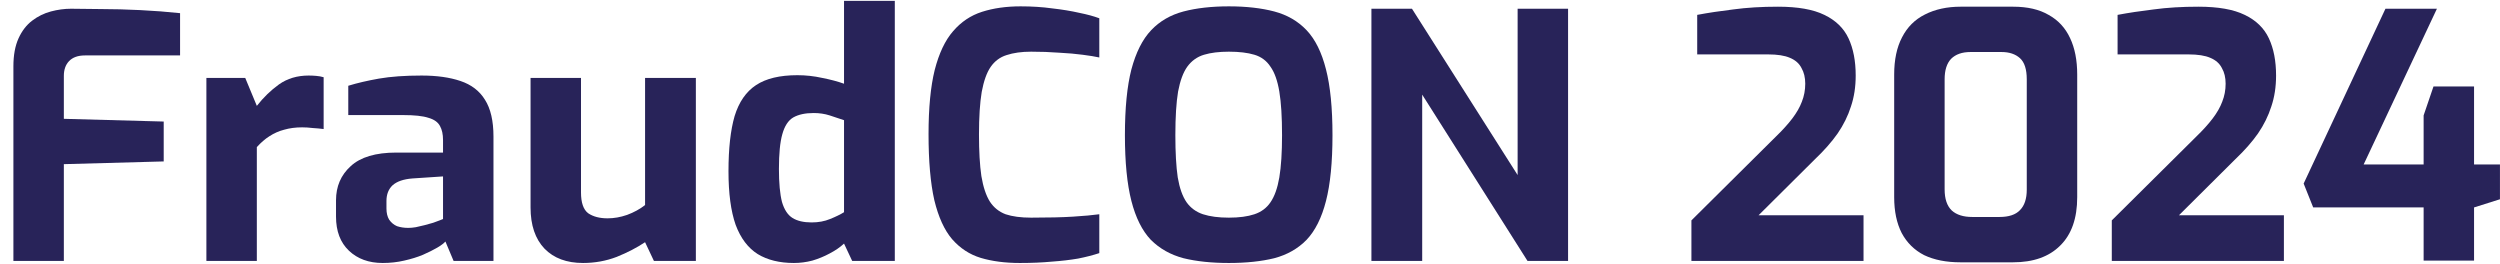
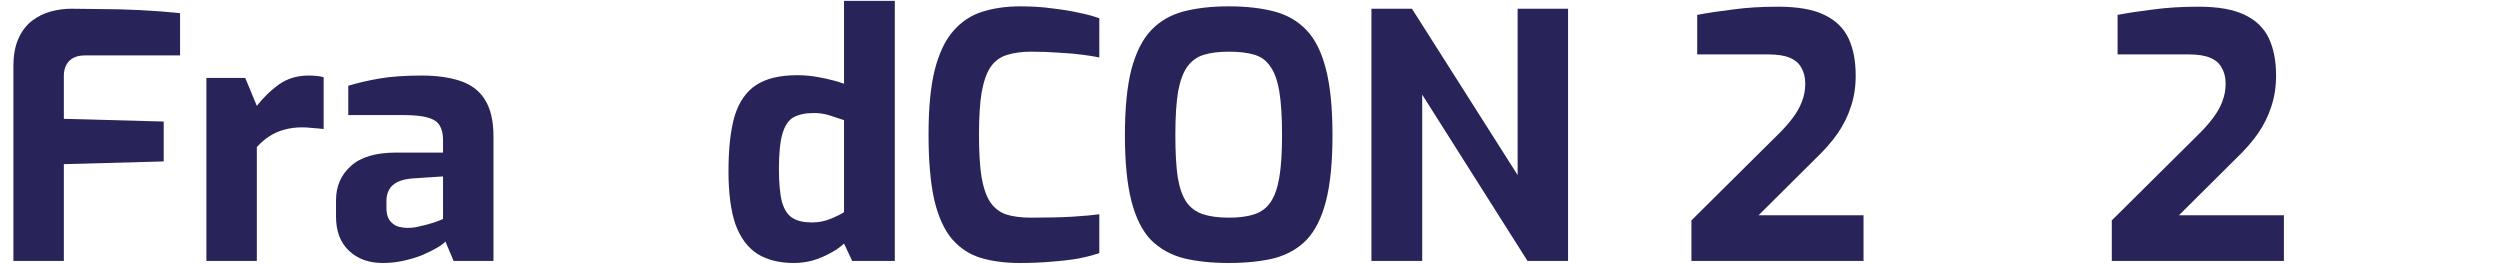
<svg xmlns="http://www.w3.org/2000/svg" width="180" height="19" viewBox="0 0 180 19" fill="none">
  <path d="M0.965 18.788V4.776C0.965 3.974 1.088 3.304 1.333 2.764C1.578 2.224 1.906 1.799 2.315 1.488C2.724 1.177 3.173 0.956 3.664 0.825C4.155 0.694 4.638 0.629 5.112 0.629C5.701 0.629 6.429 0.637 7.296 0.653C8.179 0.653 9.112 0.678 10.094 0.727C11.091 0.776 12.048 0.85 12.965 0.948V3.991H6.118C5.611 3.991 5.227 4.13 4.965 4.408C4.719 4.67 4.597 5.021 4.597 5.463V8.555L11.787 8.751V11.623L4.597 11.819V18.788H0.965Z" fill="#282359" />
  <path d="M14.86 18.788V5.61H17.657L18.492 7.623C18.966 7.017 19.498 6.502 20.087 6.077C20.692 5.651 21.404 5.439 22.222 5.439C22.402 5.439 22.582 5.447 22.762 5.463C22.958 5.479 23.138 5.512 23.302 5.561V9.291C23.056 9.259 22.794 9.234 22.516 9.218C22.255 9.185 22.001 9.169 21.756 9.169C21.281 9.169 20.848 9.226 20.455 9.34C20.079 9.438 19.727 9.594 19.4 9.807C19.089 10.003 18.786 10.265 18.492 10.592V18.788H14.86Z" fill="#282359" />
  <path d="M27.555 18.935C26.557 18.935 25.747 18.641 25.125 18.052C24.504 17.463 24.193 16.645 24.193 15.598V14.42C24.193 13.422 24.545 12.604 25.248 11.966C25.951 11.312 27.048 10.985 28.536 10.985H31.898V10.076C31.898 9.668 31.825 9.332 31.677 9.07C31.53 8.792 31.252 8.596 30.843 8.481C30.45 8.351 29.845 8.285 29.027 8.285H25.076V6.175C25.714 5.978 26.451 5.807 27.285 5.659C28.136 5.512 29.158 5.439 30.352 5.439C31.448 5.439 32.381 5.569 33.15 5.831C33.935 6.093 34.524 6.543 34.916 7.181C35.325 7.819 35.53 8.702 35.53 9.831V18.788H32.659L32.07 17.389C31.956 17.52 31.759 17.667 31.481 17.831C31.203 17.994 30.859 18.166 30.45 18.346C30.058 18.51 29.608 18.649 29.101 18.763C28.61 18.878 28.095 18.935 27.555 18.935ZM29.395 16.408C29.559 16.408 29.739 16.391 29.935 16.359C30.148 16.309 30.36 16.26 30.573 16.211C30.802 16.146 31.007 16.089 31.187 16.04C31.383 15.974 31.538 15.917 31.653 15.868C31.784 15.819 31.866 15.786 31.898 15.77V12.702L29.69 12.849C29.052 12.899 28.577 13.062 28.266 13.34C27.972 13.618 27.825 13.995 27.825 14.469V15.009C27.825 15.336 27.89 15.606 28.021 15.819C28.168 16.031 28.356 16.187 28.585 16.285C28.831 16.367 29.101 16.408 29.395 16.408Z" fill="#282359" />
-   <path d="M41.979 18.935C40.801 18.935 39.877 18.592 39.206 17.904C38.535 17.201 38.2 16.211 38.2 14.935V5.61H41.832V13.856C41.832 14.592 42.004 15.091 42.347 15.352C42.707 15.598 43.173 15.72 43.746 15.72C44.204 15.72 44.67 15.639 45.145 15.475C45.635 15.295 46.069 15.058 46.445 14.764V5.61H50.102V18.788H47.083L46.445 17.438C45.856 17.831 45.177 18.183 44.408 18.494C43.64 18.788 42.83 18.935 41.979 18.935Z" fill="#282359" />
  <path d="M57.162 18.935C56.132 18.935 55.264 18.723 54.561 18.297C53.858 17.855 53.326 17.152 52.966 16.187C52.622 15.205 52.451 13.921 52.451 12.334C52.451 10.698 52.598 9.373 52.892 8.359C53.203 7.344 53.718 6.6 54.438 6.126C55.158 5.651 56.148 5.414 57.408 5.414C58.013 5.414 58.61 5.479 59.199 5.61C59.788 5.725 60.311 5.864 60.77 6.028V0.064H64.426V18.788H61.358L60.77 17.537C60.491 17.798 60.148 18.035 59.739 18.248C59.346 18.461 58.929 18.633 58.487 18.763C58.046 18.878 57.604 18.935 57.162 18.935ZM58.438 16.015C58.929 16.015 59.371 15.933 59.763 15.77C60.172 15.606 60.508 15.442 60.77 15.279V8.653C60.442 8.539 60.099 8.424 59.739 8.31C59.379 8.195 58.995 8.138 58.586 8.138C57.98 8.138 57.489 8.244 57.113 8.457C56.753 8.67 56.492 9.07 56.328 9.659C56.164 10.232 56.083 11.066 56.083 12.162C56.083 13.177 56.156 13.97 56.303 14.543C56.467 15.099 56.721 15.483 57.064 15.696C57.408 15.909 57.866 16.015 58.438 16.015Z" fill="#282359" />
  <path d="M73.432 18.935C72.369 18.935 71.428 18.812 70.61 18.567C69.808 18.322 69.121 17.872 68.549 17.217C67.992 16.563 67.567 15.631 67.273 14.42C66.995 13.193 66.855 11.606 66.855 9.659C66.855 7.778 67.003 6.24 67.297 5.046C67.608 3.835 68.05 2.903 68.622 2.248C69.195 1.578 69.89 1.111 70.708 0.85C71.526 0.588 72.45 0.457 73.481 0.457C74.299 0.457 75.06 0.506 75.763 0.604C76.483 0.686 77.129 0.792 77.702 0.923C78.274 1.038 78.757 1.169 79.15 1.316V4.138C78.855 4.073 78.454 4.007 77.947 3.942C77.456 3.876 76.892 3.827 76.254 3.794C75.616 3.745 74.945 3.721 74.242 3.721C73.555 3.721 72.966 3.803 72.475 3.966C72.001 4.113 71.616 4.4 71.322 4.825C71.043 5.234 70.831 5.831 70.684 6.616C70.553 7.402 70.487 8.424 70.487 9.684C70.487 10.895 70.544 11.892 70.659 12.678C70.79 13.463 70.994 14.076 71.272 14.518C71.551 14.944 71.927 15.246 72.401 15.426C72.892 15.59 73.506 15.671 74.242 15.671C75.485 15.671 76.491 15.647 77.26 15.598C78.045 15.549 78.675 15.492 79.15 15.426V18.224C78.708 18.371 78.201 18.502 77.628 18.616C77.056 18.714 76.426 18.788 75.739 18.837C75.052 18.902 74.283 18.935 73.432 18.935Z" fill="#282359" />
  <path d="M88.479 18.935C87.236 18.935 86.148 18.821 85.215 18.592C84.283 18.346 83.497 17.904 82.859 17.267C82.238 16.612 81.771 15.68 81.46 14.469C81.15 13.258 80.994 11.68 80.994 9.733C80.994 7.786 81.15 6.207 81.46 4.997C81.788 3.77 82.262 2.829 82.884 2.175C83.505 1.52 84.283 1.071 85.215 0.825C86.148 0.58 87.236 0.457 88.479 0.457C89.722 0.457 90.81 0.58 91.743 0.825C92.675 1.071 93.452 1.52 94.074 2.175C94.695 2.829 95.162 3.77 95.472 4.997C95.783 6.207 95.939 7.786 95.939 9.733C95.939 11.68 95.783 13.258 95.472 14.469C95.162 15.68 94.695 16.612 94.074 17.267C93.452 17.904 92.675 18.346 91.743 18.592C90.81 18.821 89.722 18.935 88.479 18.935ZM88.479 15.671C89.215 15.671 89.829 15.59 90.319 15.426C90.81 15.262 91.195 14.976 91.473 14.567C91.767 14.142 91.98 13.545 92.111 12.776C92.242 11.991 92.307 10.976 92.307 9.733C92.307 8.424 92.242 7.377 92.111 6.592C91.98 5.807 91.767 5.21 91.473 4.801C91.195 4.375 90.81 4.089 90.319 3.942C89.829 3.794 89.215 3.721 88.479 3.721C87.775 3.721 87.178 3.794 86.687 3.942C86.197 4.089 85.796 4.375 85.485 4.801C85.191 5.21 84.97 5.807 84.822 6.592C84.692 7.377 84.626 8.424 84.626 9.733C84.626 10.976 84.683 11.991 84.798 12.776C84.929 13.545 85.141 14.142 85.436 14.567C85.73 14.976 86.123 15.262 86.614 15.426C87.121 15.59 87.743 15.671 88.479 15.671Z" fill="#282359" />
  <path d="M98.742 18.788V0.629H101.662L109.269 12.604V0.629H112.901V18.788H109.981L102.398 6.813V18.788H98.742Z" fill="#282359" />
  <path d="M121.782 18.788V15.868L127.843 9.856C128.334 9.381 128.735 8.94 129.046 8.531C129.356 8.122 129.585 7.721 129.733 7.328C129.896 6.919 129.978 6.486 129.978 6.028C129.978 5.586 129.888 5.21 129.708 4.899C129.545 4.572 129.266 4.326 128.874 4.163C128.498 3.999 127.974 3.917 127.303 3.917H122.199V1.071C122.984 0.923 123.851 0.792 124.8 0.678C125.765 0.547 126.837 0.482 128.015 0.482C129.438 0.482 130.551 0.678 131.352 1.071C132.17 1.463 132.751 2.028 133.095 2.764C133.438 3.5 133.61 4.392 133.61 5.439C133.61 6.257 133.495 7.001 133.266 7.672C133.054 8.342 132.735 8.989 132.309 9.61C131.884 10.216 131.344 10.829 130.69 11.451L126.616 15.5H134.174V18.788H121.782Z" fill="#282359" />
-   <path d="M141.142 18.886C140.128 18.886 139.261 18.714 138.541 18.371C137.837 18.011 137.297 17.479 136.921 16.776C136.561 16.072 136.381 15.213 136.381 14.199V5.365C136.381 4.302 136.569 3.41 136.946 2.69C137.322 1.954 137.87 1.406 138.59 1.046C139.326 0.67 140.185 0.482 141.166 0.482H144.945C145.976 0.482 146.827 0.678 147.498 1.071C148.185 1.447 148.7 2.003 149.044 2.739C149.387 3.459 149.559 4.334 149.559 5.365V14.199C149.559 15.72 149.15 16.882 148.332 17.684C147.53 18.485 146.401 18.886 144.945 18.886H141.142ZM142.001 15.622H143.964C144.635 15.622 145.125 15.459 145.436 15.132C145.763 14.804 145.927 14.314 145.927 13.659V5.708C145.927 4.989 145.763 4.482 145.436 4.187C145.109 3.893 144.667 3.745 144.111 3.745H141.878C141.273 3.745 140.807 3.909 140.479 4.236C140.169 4.563 140.013 5.054 140.013 5.708V13.635C140.013 14.322 140.185 14.829 140.528 15.156C140.872 15.467 141.363 15.622 142.001 15.622Z" fill="#282359" />
  <path d="M152.049 18.788V15.868L158.11 9.856C158.601 9.381 159.001 8.94 159.312 8.531C159.623 8.122 159.852 7.721 159.999 7.328C160.163 6.919 160.245 6.486 160.245 6.028C160.245 5.586 160.155 5.21 159.975 4.899C159.811 4.572 159.533 4.326 159.141 4.163C158.764 3.999 158.241 3.917 157.57 3.917H152.466V1.071C153.251 0.923 154.118 0.792 155.067 0.678C156.032 0.547 157.104 0.482 158.282 0.482C159.705 0.482 160.817 0.678 161.619 1.071C162.437 1.463 163.018 2.028 163.361 2.764C163.705 3.5 163.877 4.392 163.877 5.439C163.877 6.257 163.762 7.001 163.533 7.672C163.32 8.342 163.001 8.989 162.576 9.61C162.151 10.216 161.611 10.829 160.956 11.451L156.883 15.5H164.441V18.788H152.049Z" fill="#282359" />
-   <path d="M174.501 18.763V14.935H166.55L165.863 13.217L171.752 0.629H175.458L170.182 11.843H174.501V8.31L175.212 6.224H178.132V11.843H179.997V14.346L178.132 14.935V18.763H174.501Z" fill="#282359" />
</svg>